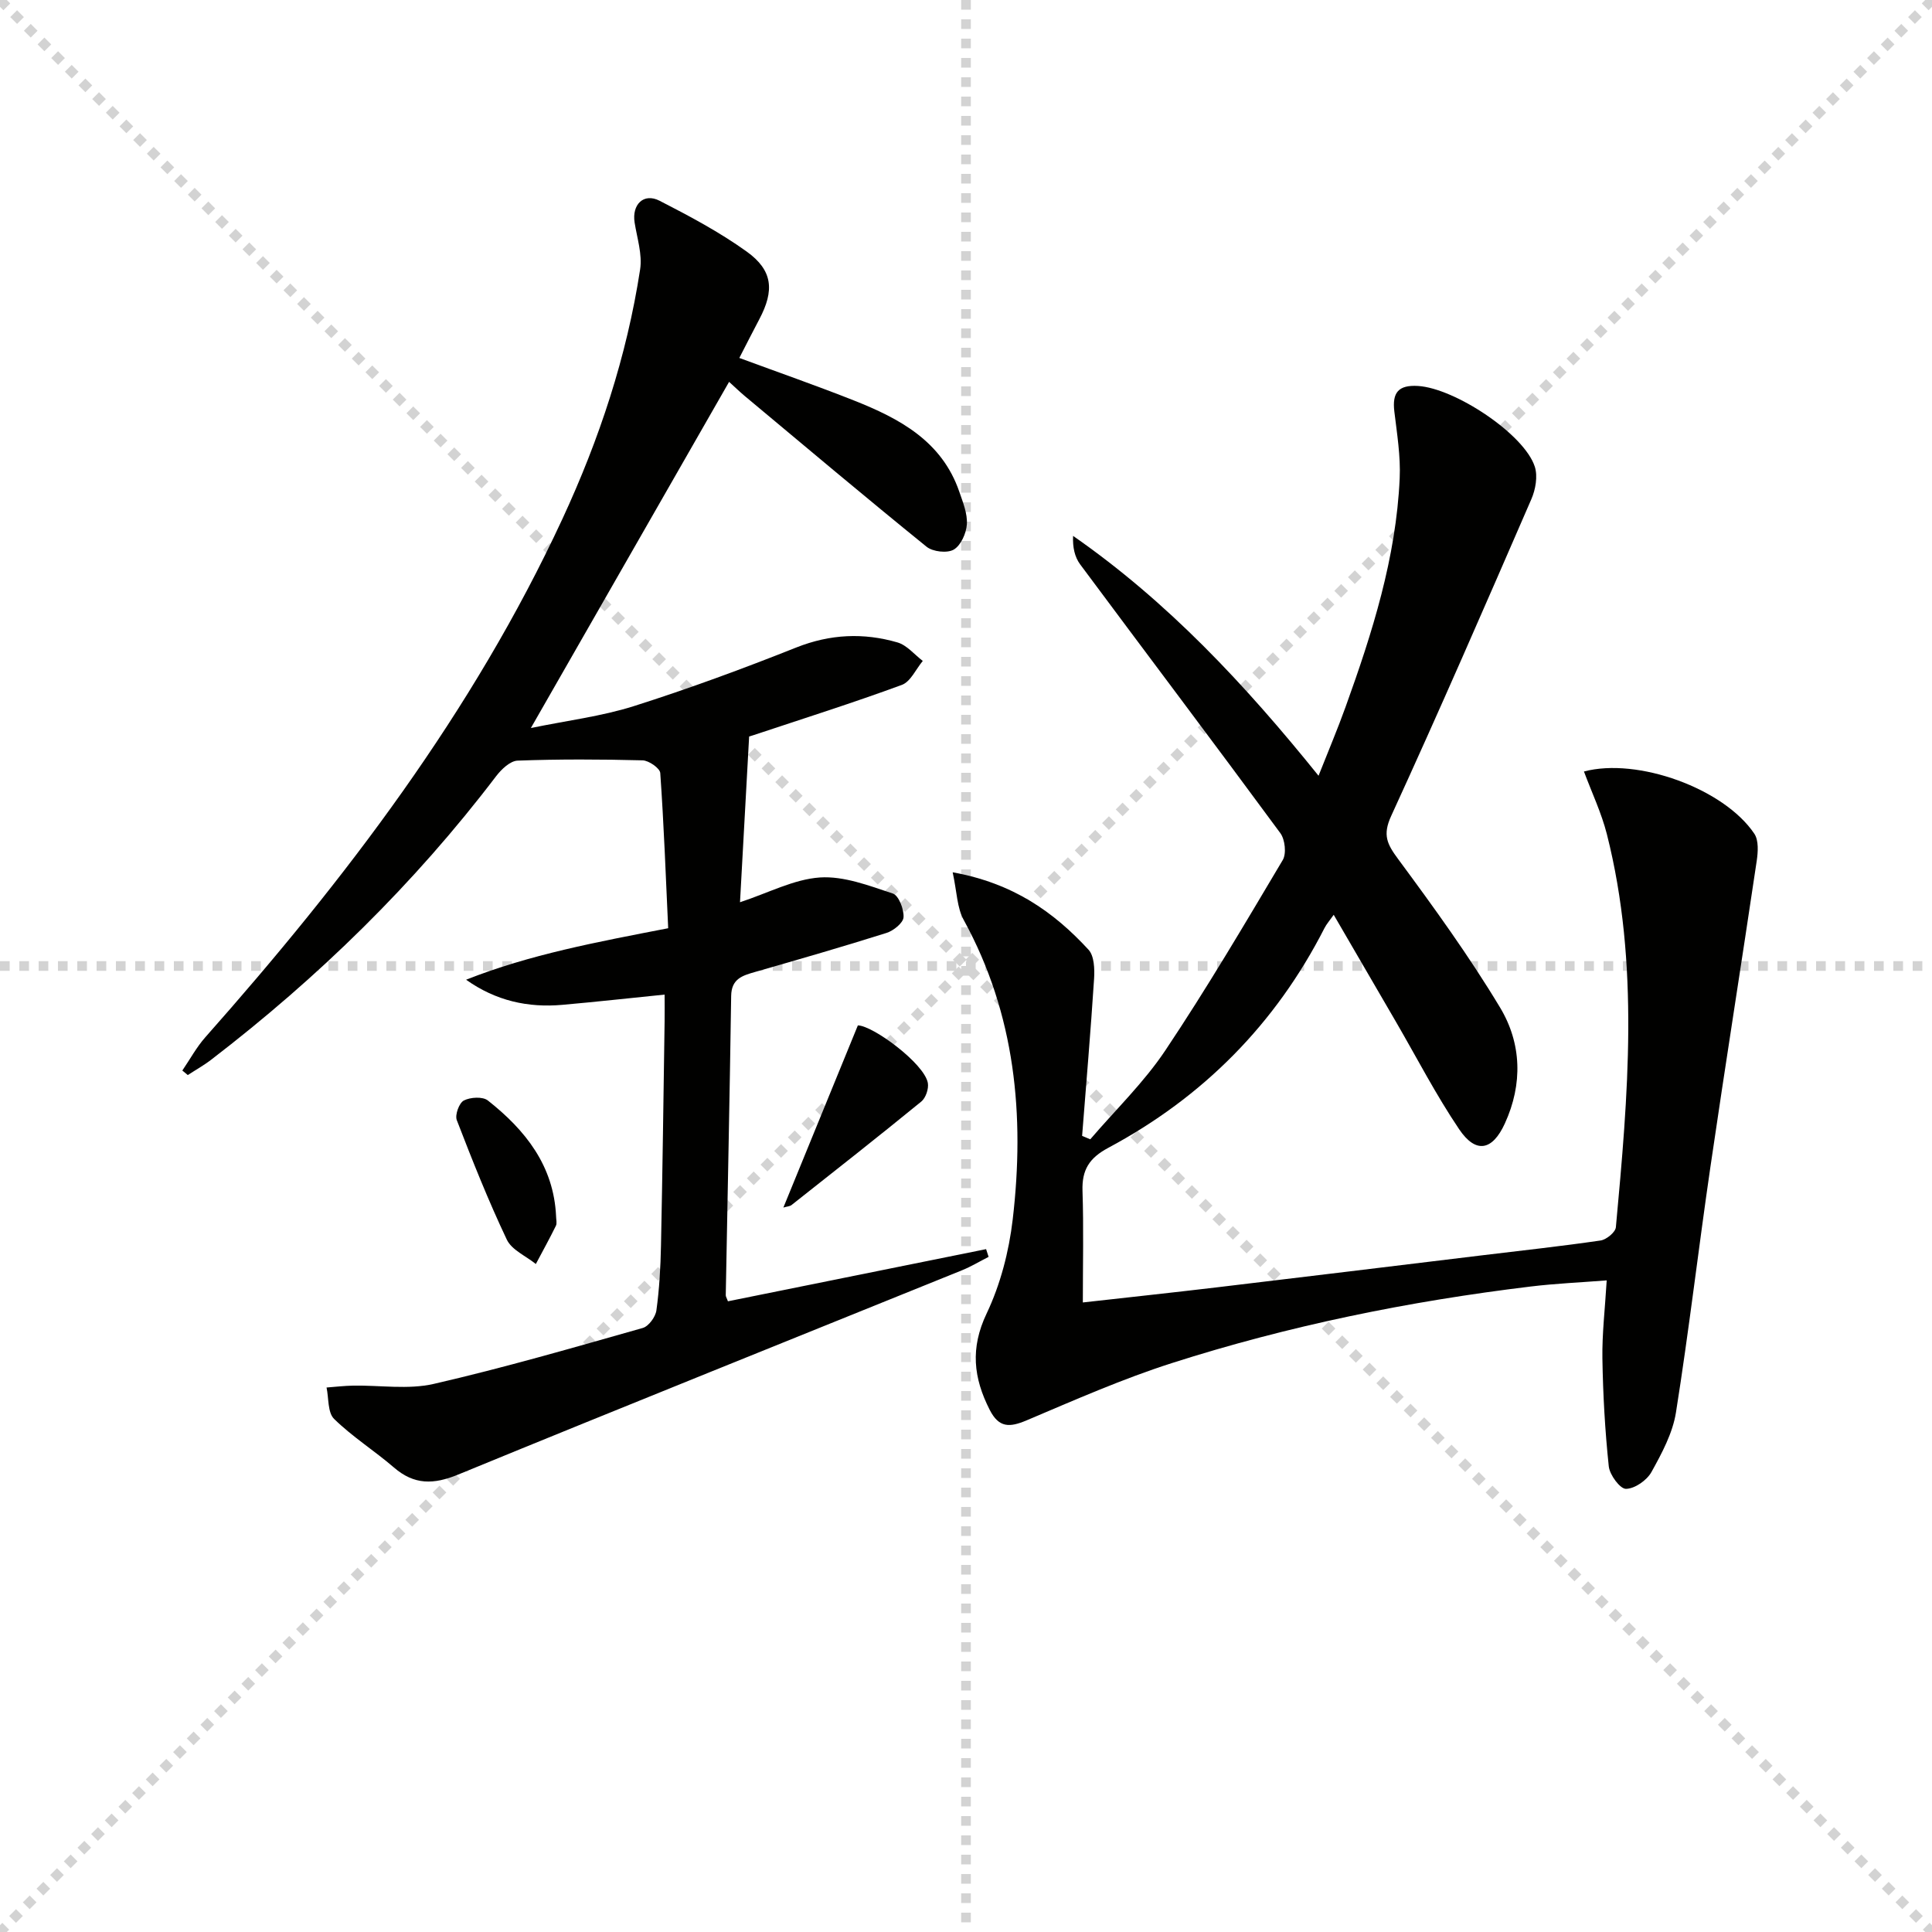
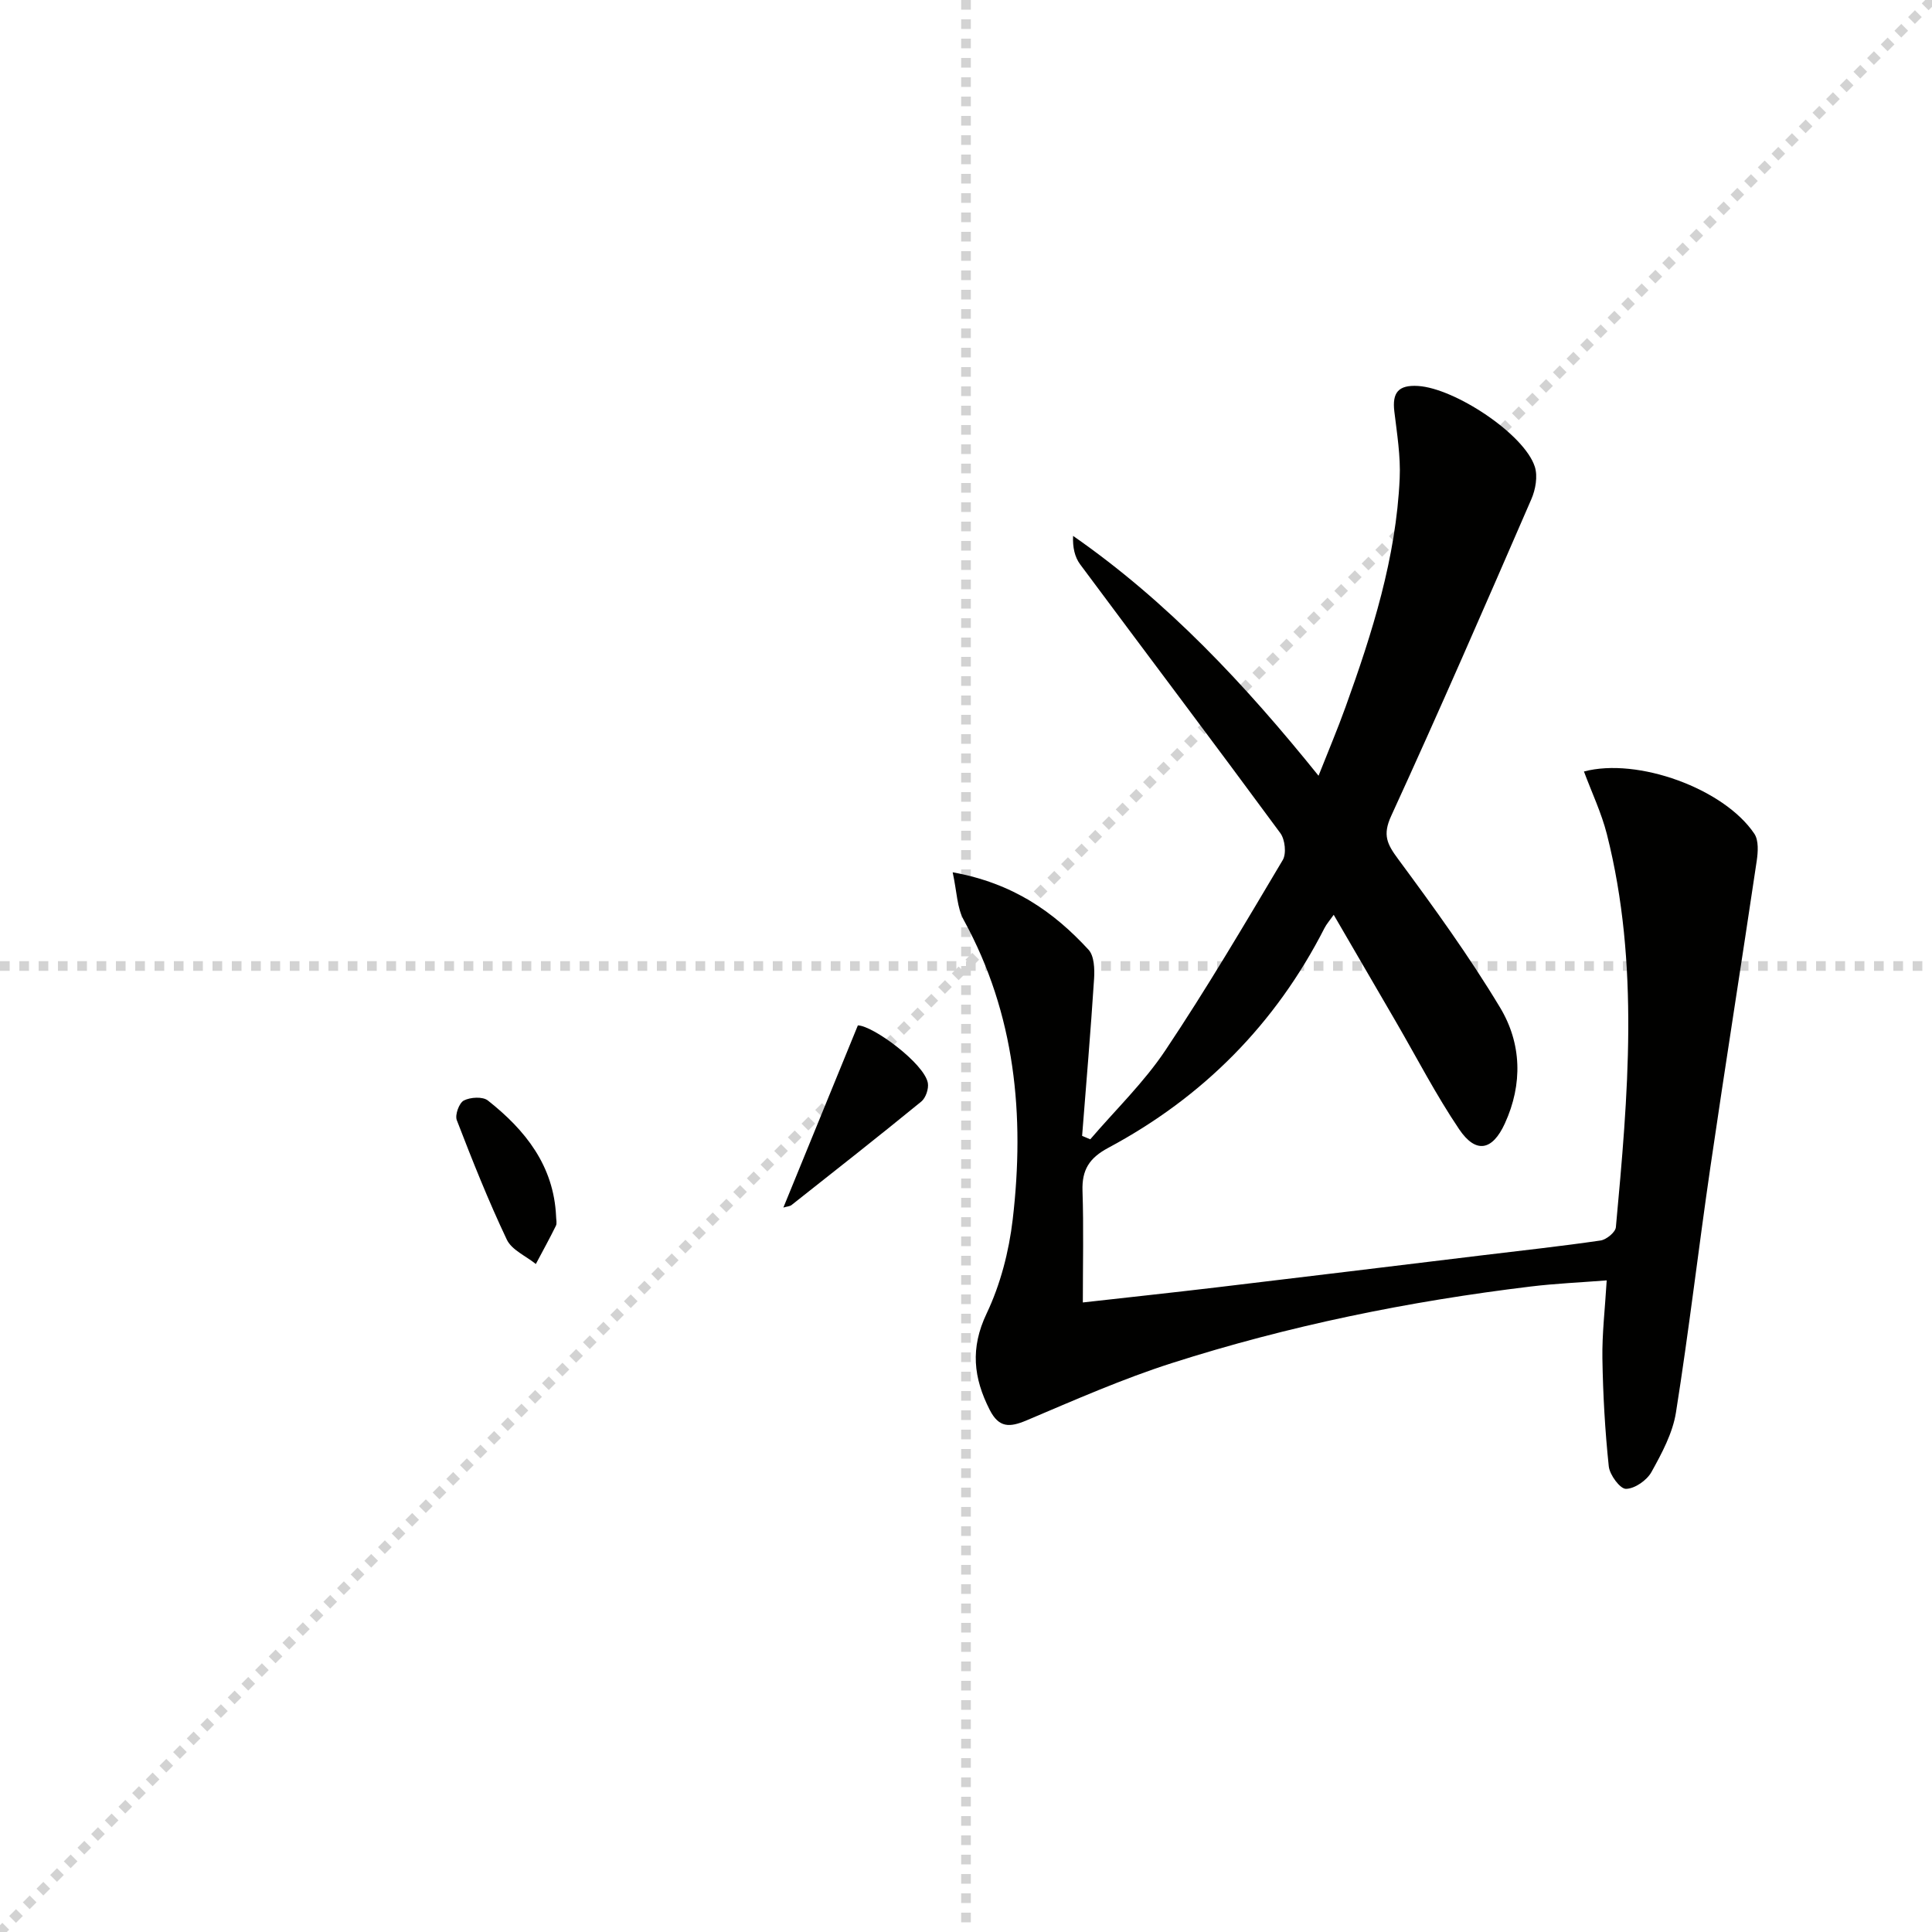
<svg xmlns="http://www.w3.org/2000/svg" enable-background="new 0 0 400 400" viewBox="0 0 400 400">
  <g stroke="lightgray" stroke-dasharray="1,1" stroke-width="1" transform="scale(2, 2)">
-     <line x1="0" y1="0" x2="200" y2="200" />
    <line x1="200" y1="0" x2="0" y2="200" />
    <line x1="100" y1="0" x2="100" y2="200" />
    <line x1="0" y1="100" x2="200" y2="100" />
  </g>
  <g fill="#010100">
    <path d="m197.24 180.6c12.5 2.25 20.93 8.21 28.13 16.03 1.18 1.28 1.27 3.98 1.15 5.98-.7 10.86-1.63 21.71-2.48 32.56.56.24 1.13.47 1.69.71 5.22-6.1 11.1-11.76 15.53-18.39 8.58-12.83 16.43-26.15 24.32-39.43.79-1.33.47-4.25-.5-5.57-13.71-18.63-27.65-37.08-41.45-55.65-1.12-1.51-1.57-3.53-1.46-5.89 19.6 13.64 35.55 30.71 50.82 49.66 2.02-5.12 3.94-9.64 5.6-14.26 5.53-15.34 10.46-30.86 11.2-47.31.21-4.6-.56-9.26-1.11-13.87-.46-3.88.83-5.51 4.91-5.26 7.61.47 22.02 9.97 24.18 16.73.63 1.98.15 4.71-.72 6.71-9.52 21.93-19.06 43.87-29.03 65.6-1.8 3.93-.84 5.82 1.45 8.91 7.39 10 14.71 20.11 21.11 30.75 4.45 7.4 4.72 15.83.99 23.98-2.57 5.63-5.99 6.35-9.46 1.22-4.82-7.14-8.79-14.85-13.13-22.32-4.16-7.16-8.33-14.31-12.85-22.09-.9 1.27-1.5 1.95-1.9 2.73-10.14 19.89-25.17 35.03-44.78 45.52-3.93 2.1-5.47 4.56-5.33 8.89.25 7.59.07 15.2.07 23.12 8.88-1 18.24-2 27.59-3.11 18.31-2.18 36.6-4.41 54.91-6.63 8.24-1 16.49-1.89 24.7-3.09 1.2-.18 3.07-1.71 3.16-2.75 2.5-27.18 4.96-54.41-1.86-81.36-1.13-4.44-3.14-8.66-4.75-12.99 11.08-2.95 28.99 3.52 35.28 12.89.92 1.38.76 3.78.49 5.62-3.14 21.15-6.51 42.28-9.6 63.44-2.47 16.9-4.44 33.88-7.12 50.75-.68 4.29-2.92 8.45-5.07 12.33-.95 1.72-3.46 3.47-5.28 3.49-1.22.02-3.37-2.89-3.56-4.65-.78-7.41-1.2-14.88-1.32-22.34-.08-5.13.54-10.27.89-16.17-5.31.42-10.55.64-15.74 1.27-25.24 3.05-50.1 8.11-74.31 15.86-10.24 3.28-20.13 7.65-30.05 11.85-3.51 1.48-5.73 1.59-7.65-2.19-3.36-6.61-4.04-12.76-.64-19.91 2.86-6.01 4.63-12.84 5.41-19.49 2.52-21.53.56-42.47-10.12-61.97-1.42-2.53-1.42-5.83-2.31-9.91z" />
-     <path d="m155.1 152.48c-.65 11.77-1.25 22.73-1.89 34.32 5.92-1.95 11.15-4.76 16.54-5.13 4.96-.33 10.19 1.7 15.09 3.32 1.23.41 2.33 3.26 2.23 4.91-.07 1.18-2.07 2.79-3.52 3.25-9.02 2.85-18.12 5.47-27.21 8.08-2.64.76-4.91 1.41-4.96 4.98-.3 20.64-.74 41.28-1.12 61.93-.01.31.21.61.45 1.28 17.78-3.59 35.61-7.2 53.45-10.8.17.53.35 1.07.52 1.6-1.83.93-3.6 2-5.49 2.77-34.79 14.09-69.63 28.05-104.35 42.31-5.07 2.08-9.08 2.16-13.28-1.47-4.03-3.47-8.6-6.35-12.39-10.06-1.35-1.32-1.09-4.29-1.56-6.5 1.84-.14 3.67-.36 5.51-.39 5.58-.1 11.38.86 16.69-.36 14.54-3.34 28.9-7.51 43.27-11.58 1.22-.35 2.63-2.28 2.82-3.63.61-4.43.86-8.93.95-13.41.32-15.48.52-30.96.75-46.44.03-1.8 0-3.6 0-5.54-7.39.75-14.27 1.51-21.16 2.12-7.11.63-13.76-.81-19.94-5.2 13.18-5.22 26.98-7.78 41.84-10.66-.49-10.68-.89-21.42-1.64-32.13-.07-1-2.37-2.6-3.67-2.63-8.62-.22-17.25-.26-25.87.06-1.54.06-3.36 1.8-4.45 3.23-16.95 22.29-36.79 41.65-58.97 58.68-1.53 1.18-3.24 2.13-4.86 3.19-.38-.31-.75-.63-1.13-.94 1.58-2.31 2.93-4.82 4.76-6.89 29.02-32.75 55.39-67.33 73.92-107.29 7.65-16.5 13.34-33.67 16.1-51.68.48-3.11-.63-6.48-1.14-9.7-.59-3.74 1.87-6.2 5.16-4.52 6.2 3.18 12.41 6.48 18.05 10.53 5.42 3.89 5.76 8.05 2.61 14-1.38 2.6-2.7 5.23-4.14 8.02 8.24 3.04 16.04 5.76 23.72 8.8 9.44 3.74 18.23 8.41 21.83 18.92.75 2.18 1.7 4.51 1.56 6.71-.12 1.87-1.24 4.38-2.72 5.25-1.35.79-4.34.45-5.63-.6-12.67-10.26-25.14-20.76-37.65-31.21-1.12-.94-2.17-1.97-3.23-2.92-13.55 23.66-26.97 47.09-41.04 71.67 7.57-1.56 14.62-2.42 21.27-4.52 11.38-3.61 22.61-7.75 33.7-12.16 7.01-2.78 13.92-3.08 20.94-1.04 1.95.57 3.5 2.51 5.23 3.83-1.42 1.7-2.52 4.29-4.33 4.96-10.11 3.72-20.39 6.97-30.61 10.37-.59.21-1.23.37-1.01.31z" />
    <path d="m162.19 250.01c5.18-12.66 10.21-24.96 15.42-37.71 3.06 0 13.77 7.88 14.49 11.92.21 1.19-.43 3.09-1.35 3.84-8.87 7.25-17.88 14.33-26.87 21.43-.36.28-.93.29-1.69.52z" />
    <path d="m115.13 251.81c0 .67.23 1.44-.04 1.98-1.31 2.67-2.76 5.28-4.15 7.91-2.05-1.66-4.99-2.9-6.01-5.05-3.83-8.07-7.14-16.4-10.36-24.75-.41-1.08.49-3.55 1.46-4.05 1.35-.7 3.9-.85 4.97-.01 7.76 6.12 13.65 13.5 14.13 23.97z" />
  </g>
</svg>